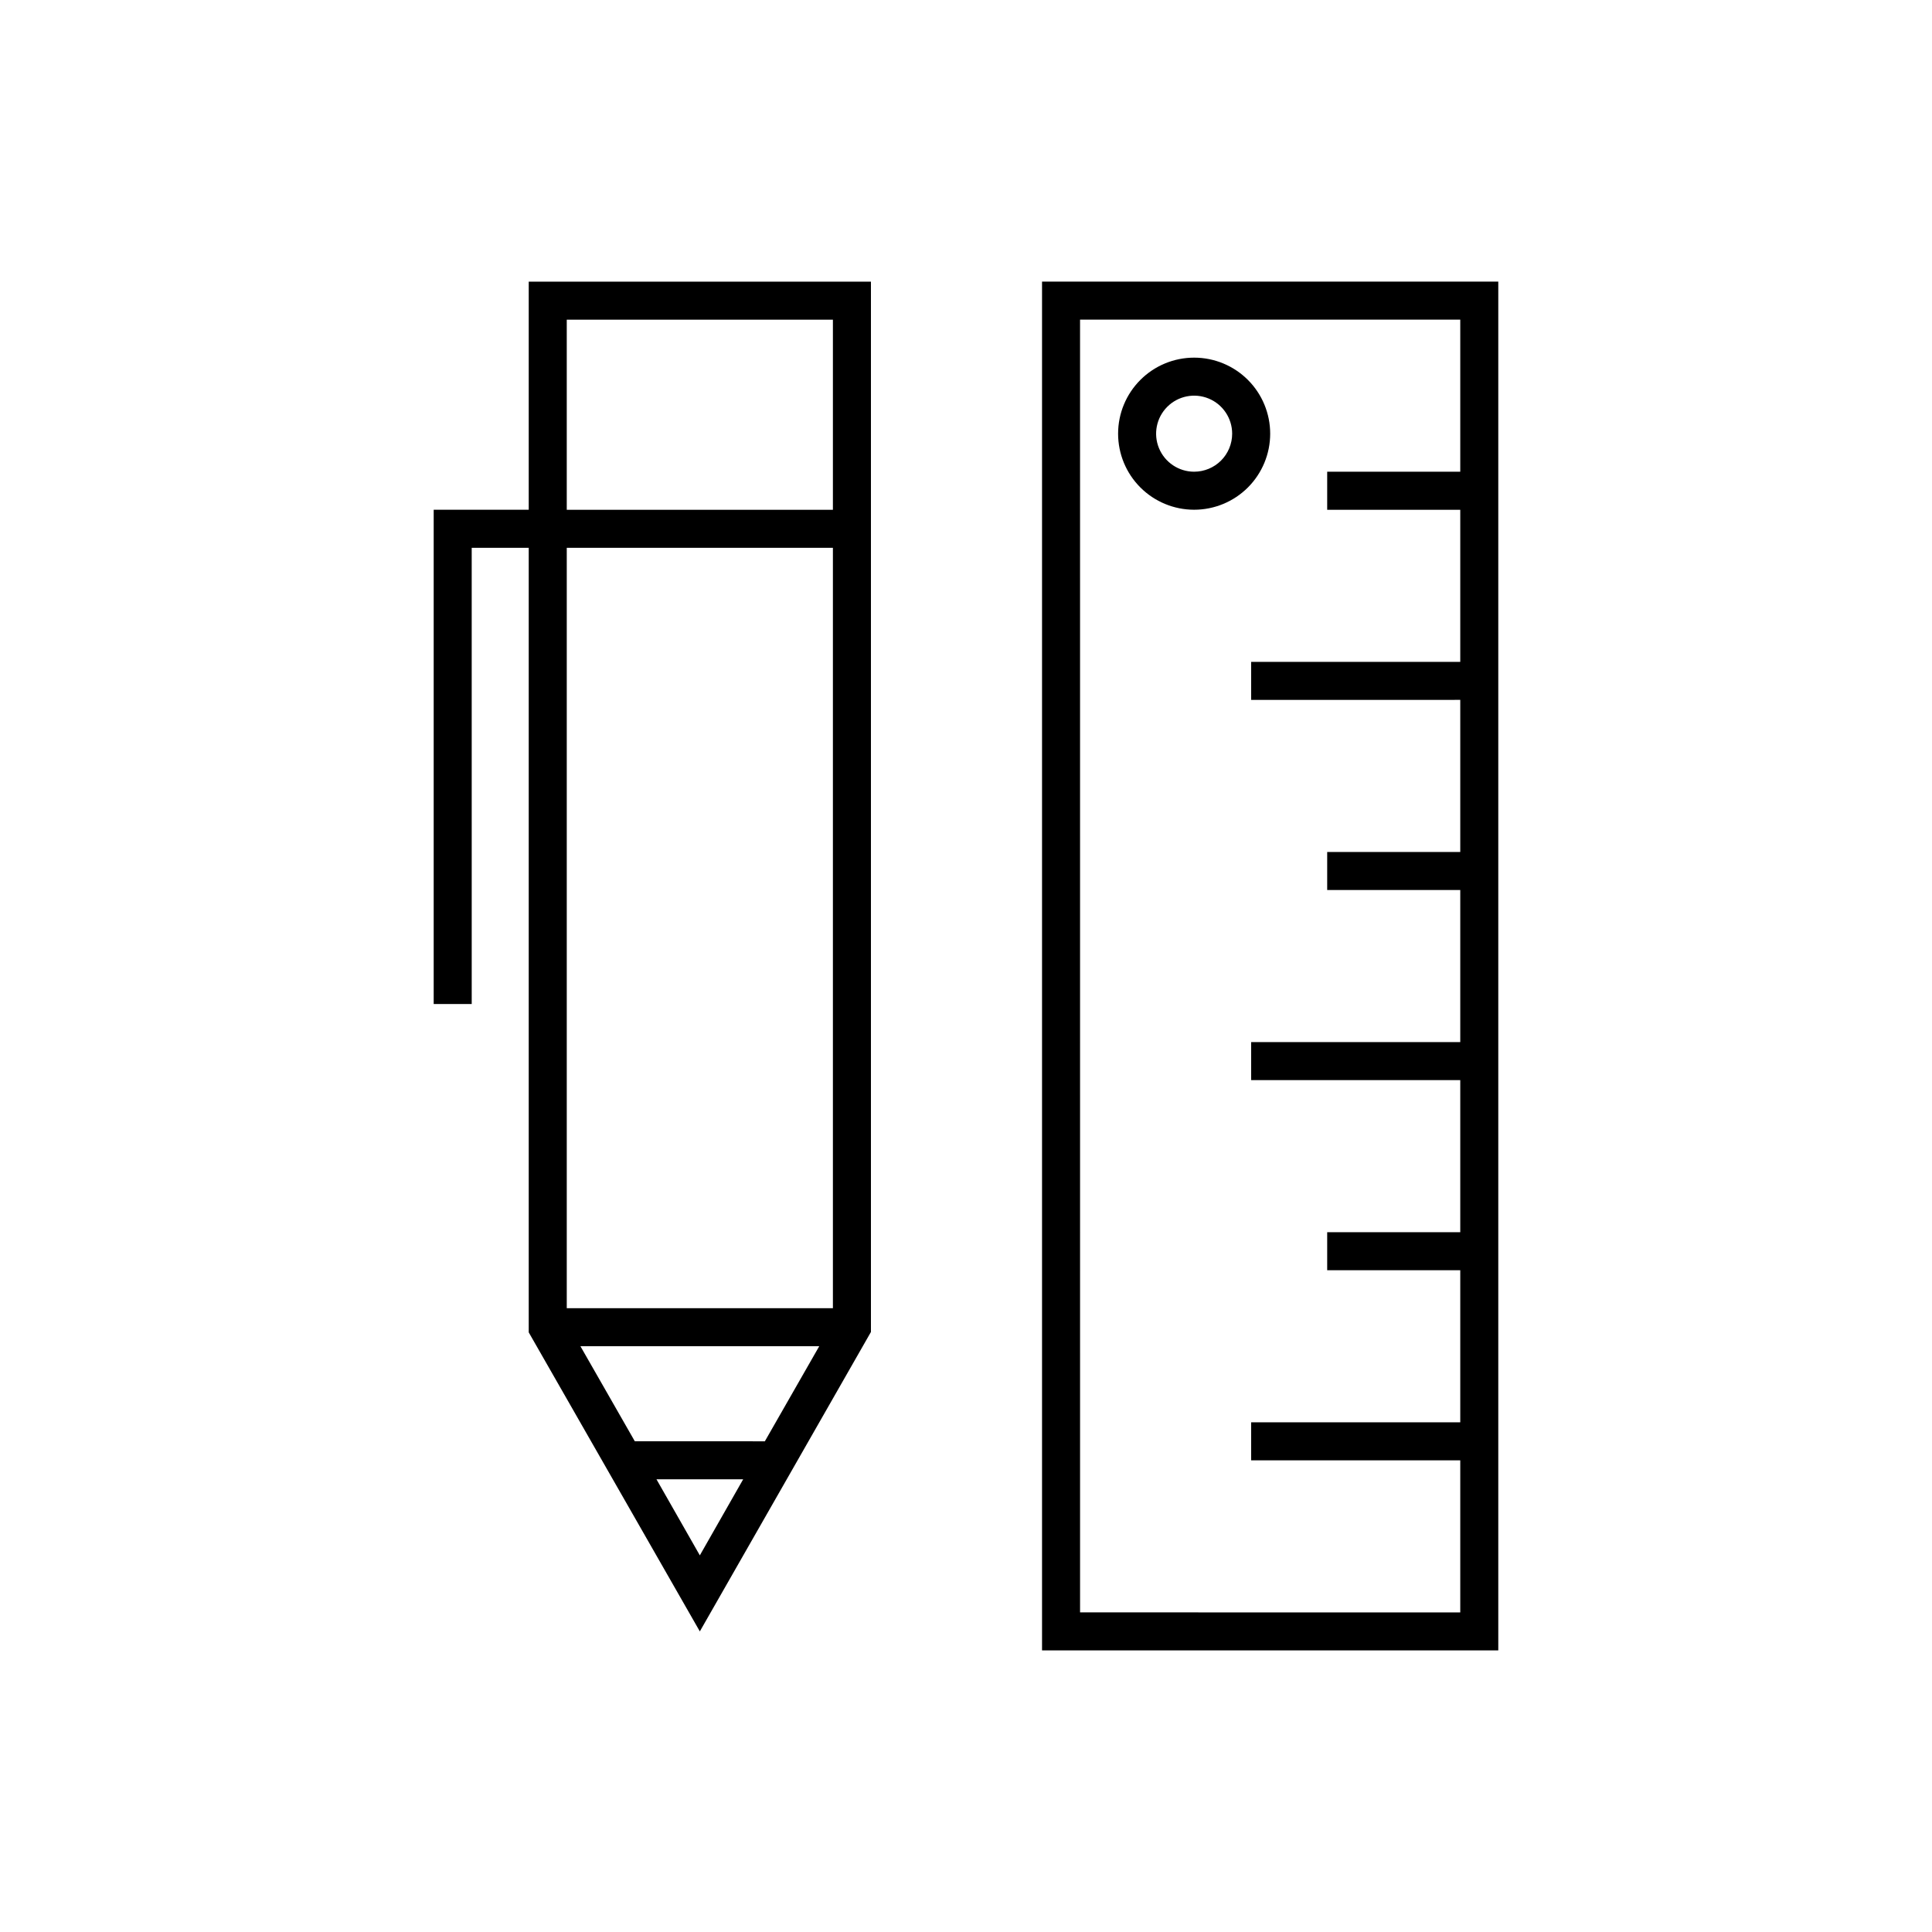
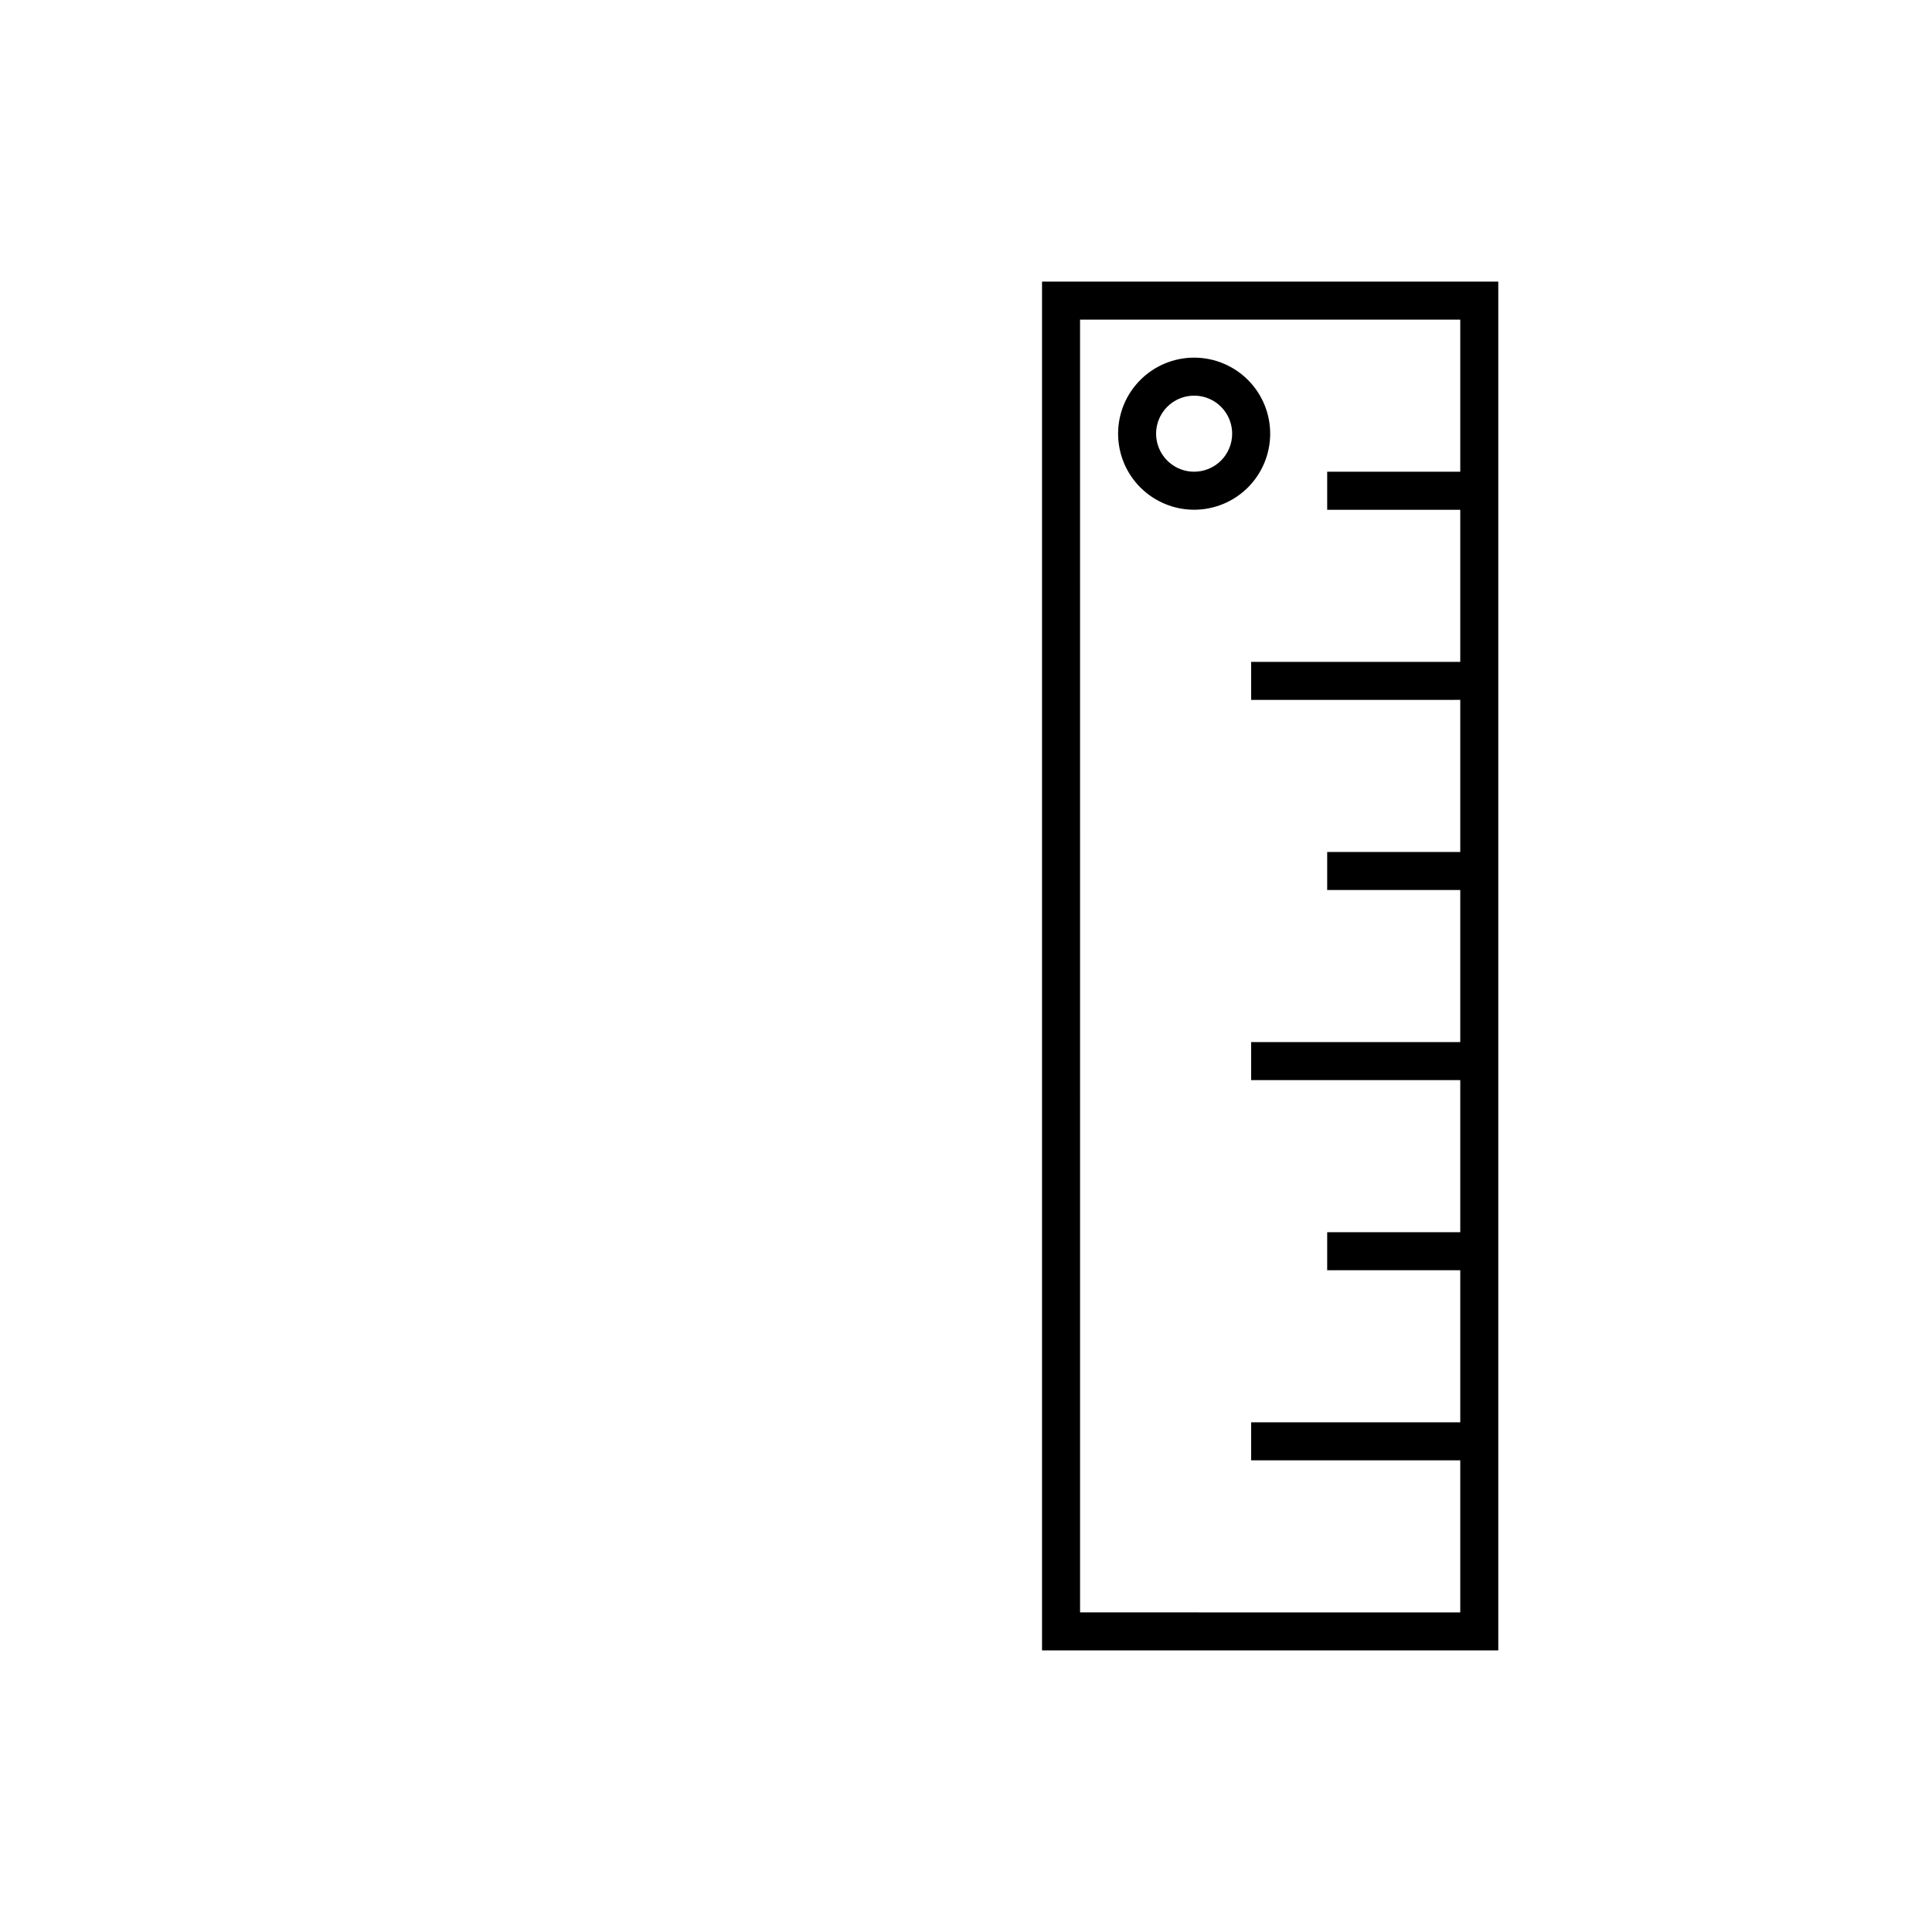
<svg xmlns="http://www.w3.org/2000/svg" fill="#000000" width="800px" height="800px" version="1.1" viewBox="144 144 512 512">
  <g>
-     <path d="m284.12 279.09h-25.188v130.99h10.078l-0.004-120.91h15.113v207.92l45.344 79.25 45.344-79.352v-278.35h-90.688zm80.609 211.6h-70.531v-201.52h70.531zm-66.906 10.078h63.281l-14.41 25.191-34.461-0.004zm20.152 35.266h22.973l-11.484 20.152zm46.754-307.32v50.383h-70.531v-50.383z" />
    <path d="m420.15 218.63v362.74h120.91v-362.74zm10.078 352.67-0.004-342.59h100.76v40.305h-35.266v10.078h35.266v40.305h-55.418v10.078l55.418-0.004v40.305h-35.266v10.078h35.266v40.305h-55.418v10.078l55.418-0.004v40.305h-35.266v10.078h35.266v40.305h-55.418v10.078l55.418-0.004v40.305z" />
    <path d="m460.46 238.78c-5.348 0-10.473 2.121-14.25 5.902-3.781 3.777-5.902 8.902-5.902 14.25 0 5.344 2.121 10.469 5.902 14.25 3.777 3.777 8.902 5.902 14.25 5.902 5.344 0 10.469-2.125 14.25-5.902 3.777-3.781 5.902-8.906 5.902-14.25 0-5.348-2.125-10.473-5.902-14.25-3.781-3.781-8.906-5.902-14.25-5.902zm0 30.23v-0.004c-4.078 0-7.75-2.453-9.312-6.219-1.559-3.766-0.695-8.102 2.188-10.98 2.879-2.883 7.215-3.746 10.98-2.188 3.766 1.562 6.219 5.234 6.219 9.312 0 2.672-1.062 5.234-2.949 7.125-1.891 1.887-4.453 2.949-7.125 2.949z" />
  </g>
</svg>